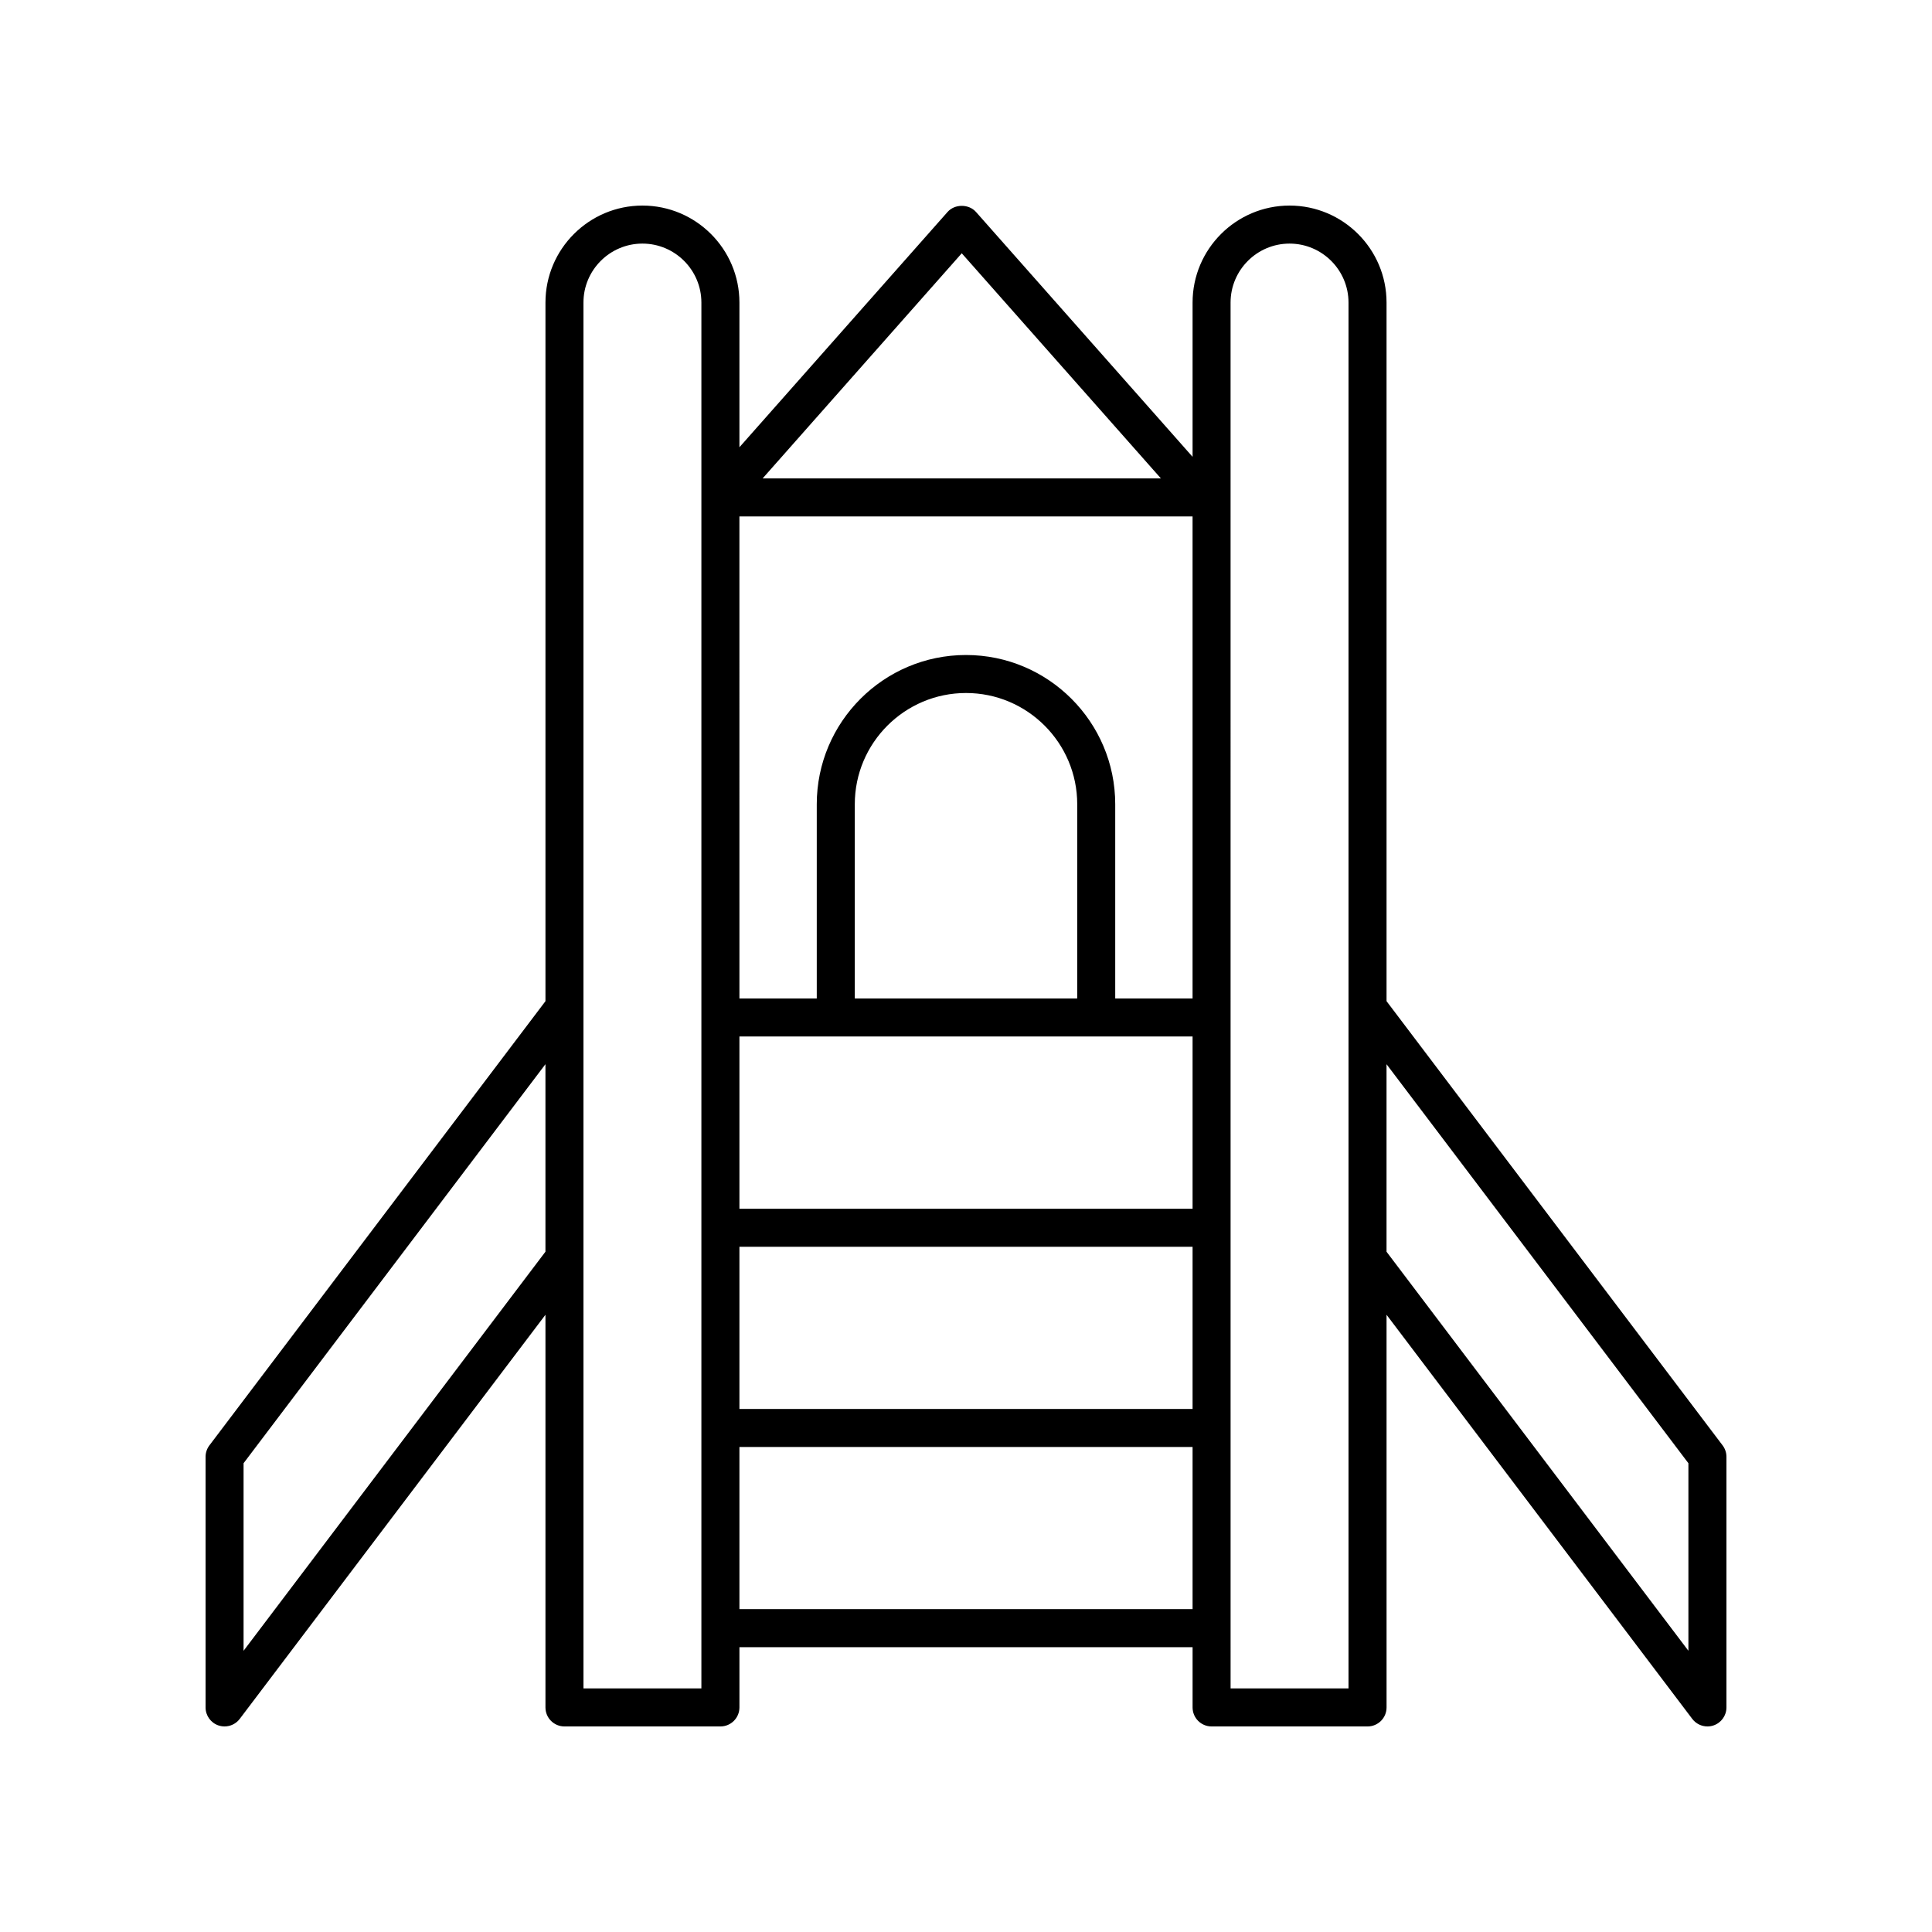
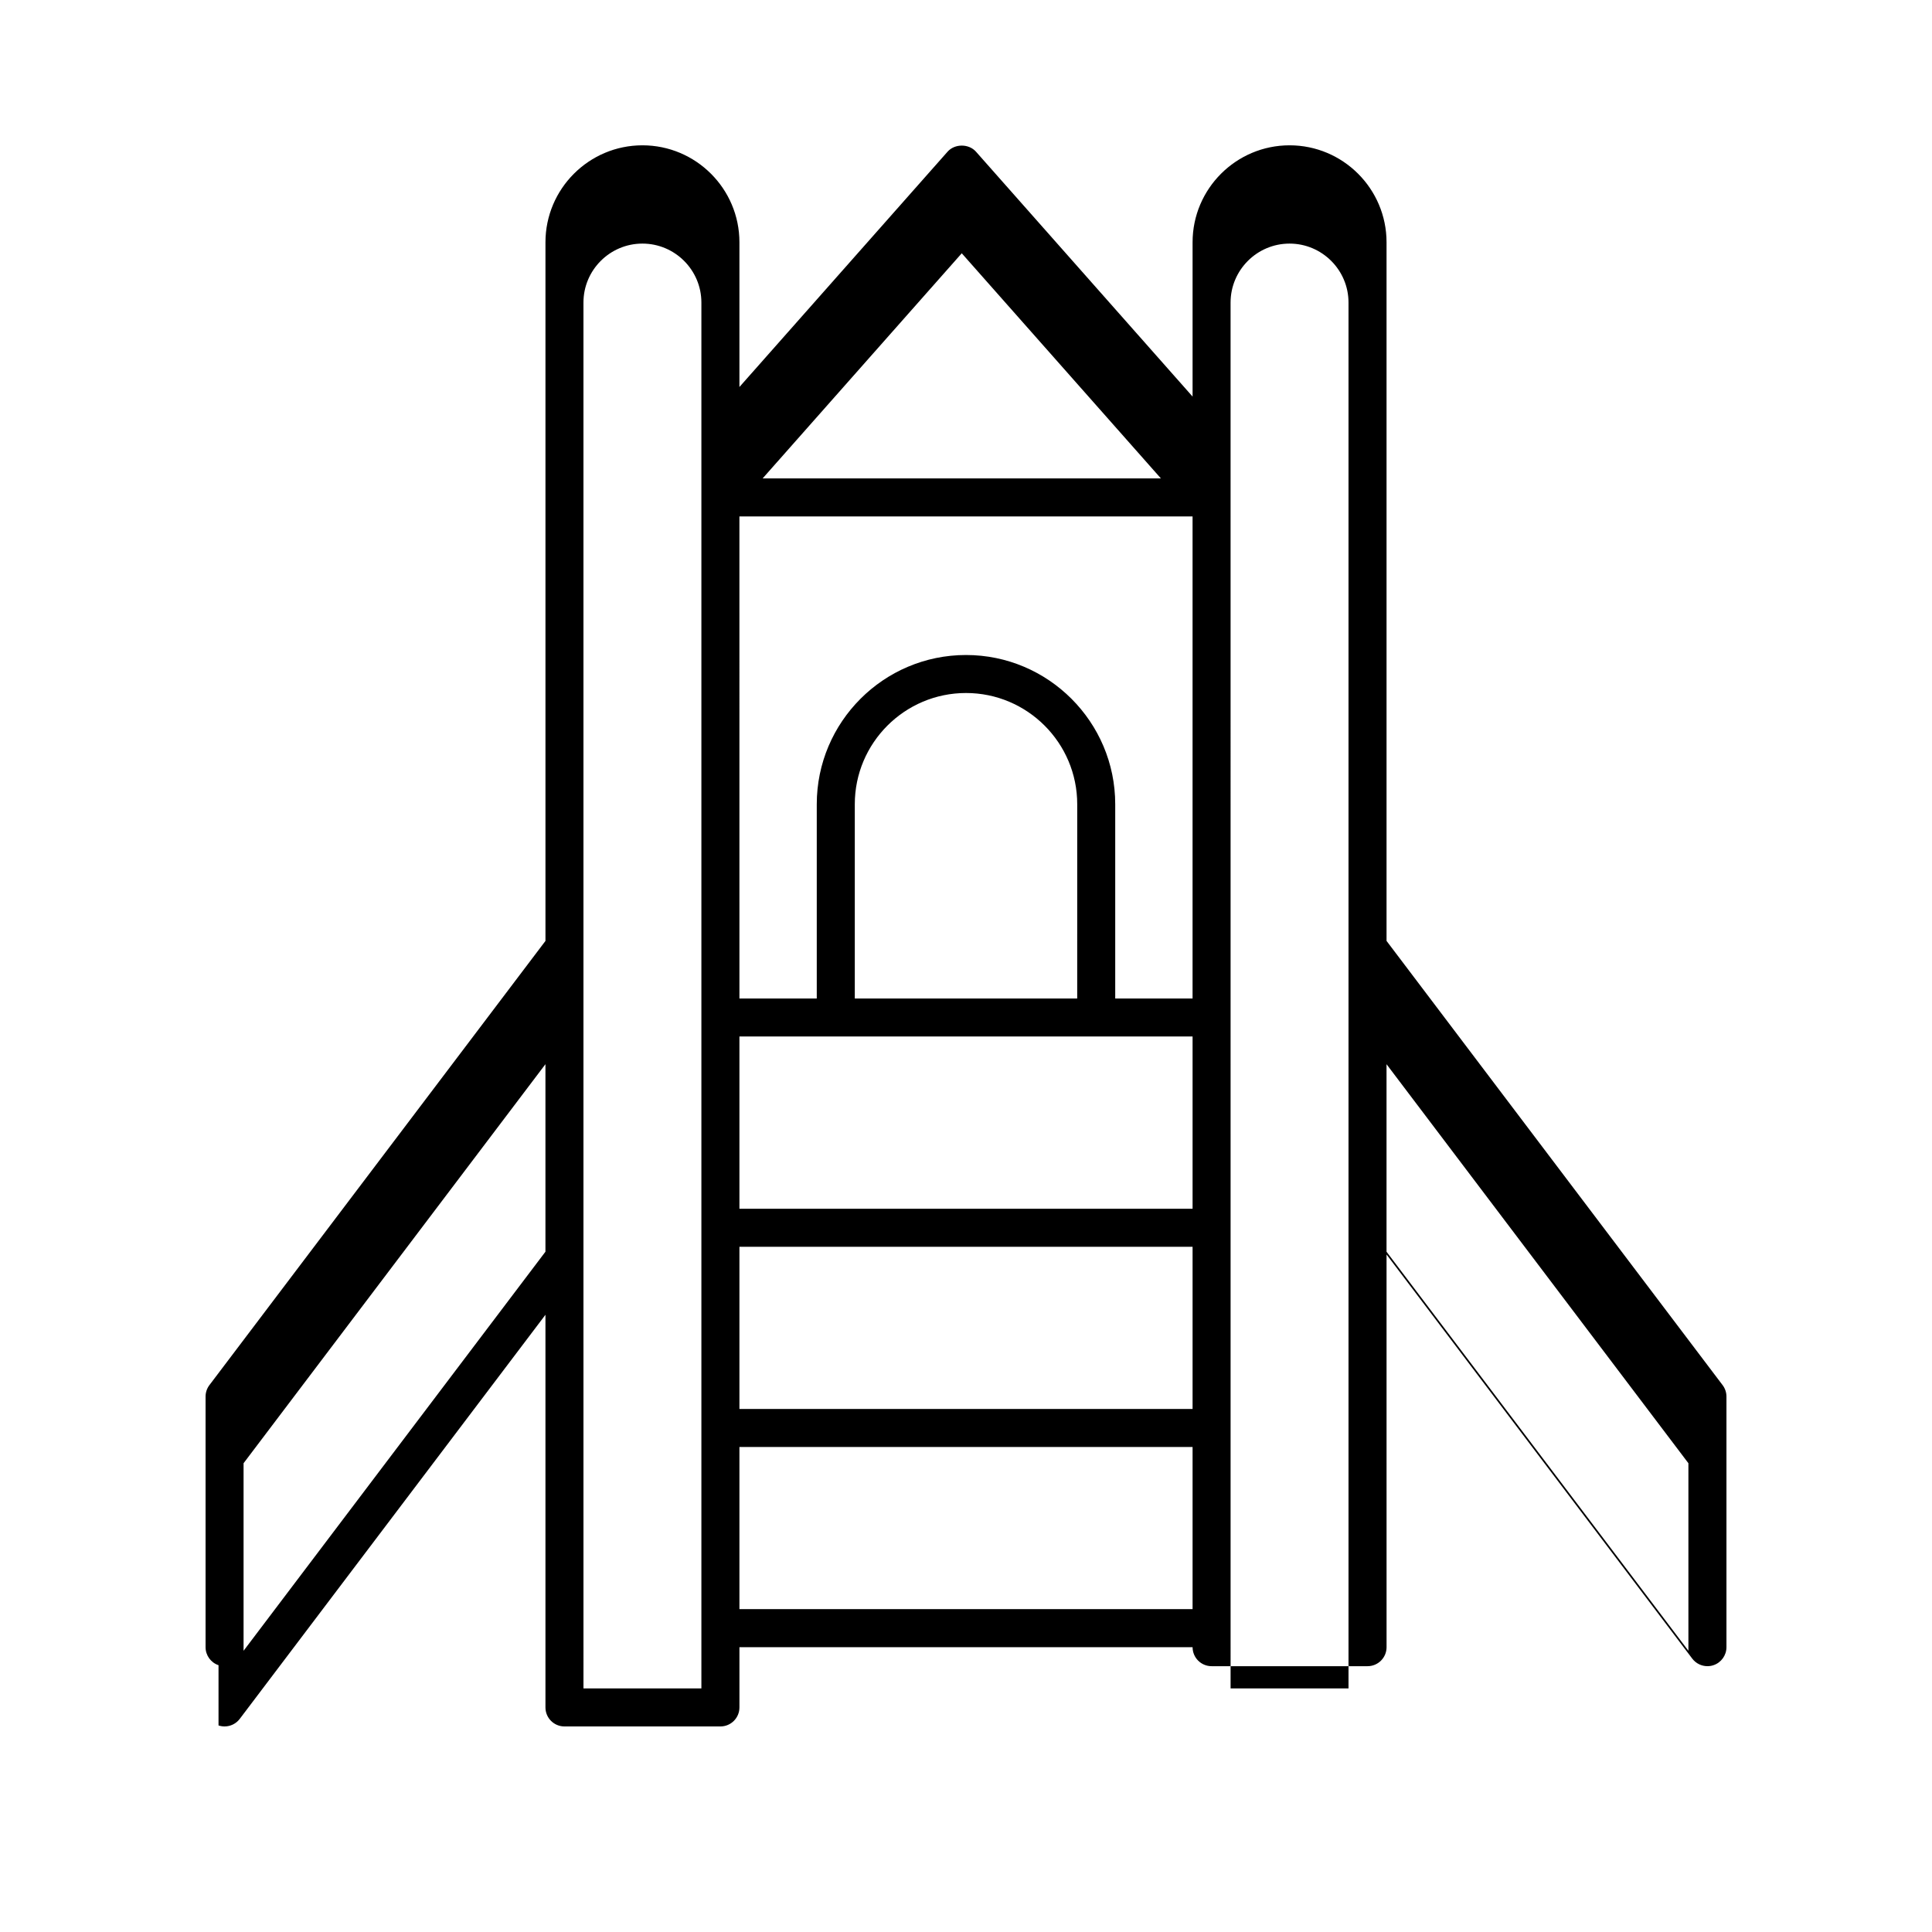
<svg xmlns="http://www.w3.org/2000/svg" fill="#000000" width="800px" height="800px" version="1.1" viewBox="144 144 512 512">
-   <path d="m201.91 601.26c0.523 0.176 1.066 0.262 1.602 0.262 1.551 0 3.047-0.715 4.019-1.996l81.02-107.1v104.06c0 2.785 2.254 5.039 5.039 5.039h41.328c2.785 0 5.039-2.254 5.039-5.039v-15.969h120.09v15.969c0 2.785 2.254 5.039 5.039 5.039h41.328c2.785 0 5.039-2.254 5.039-5.039l-0.004-104.06 81.02 107.1c0.973 1.281 2.469 1.996 4.019 1.996 0.535 0 1.078-0.082 1.605-0.262 2.051-0.688 3.434-2.613 3.434-4.777v-66.406c0-1.098-0.359-2.164-1.02-3.039l-89.059-117.72v-185.14c0-14.172-11.527-25.699-25.699-25.699-14.176 0-25.703 11.527-25.703 25.703v40.883l-57.391-64.887c-1.91-2.164-5.637-2.164-7.547 0l-55.152 62.348v-38.348c0-14.172-11.527-25.699-25.699-25.699-14.176 0-25.703 11.527-25.703 25.703v185.14l-89.059 117.72c-0.66 0.875-1.016 1.941-1.016 3.039v66.406c0 2.164 1.379 4.09 3.434 4.777zm227.56-192.65h-58.941v-51.484c0-16.25 13.219-29.473 29.473-29.473 16.25 0 29.473 13.219 29.473 29.473zm30.574 10.074v45.648h-120.09v-45.648zm-120.09 55.727h120.09v42.977h-120.09zm0 96.027v-42.977h120.09v42.977zm251.49-38.668v49.703l-80-105.75v-49.695zm-121.33-307.59c0-8.613 7.012-15.625 15.629-15.625 8.613 0 15.625 7.012 15.625 15.625v367.27h-31.25zm-71.242-13.059 52.777 59.664-105.55 0.004zm61.168 69.742v127.75h-20.496v-51.484c0-21.805-17.742-39.547-39.547-39.547s-39.547 17.742-39.547 39.547v51.484h-20.496l-0.004-127.75zm-161.42-56.684c0-8.613 7.012-15.625 15.629-15.625 8.613 0 15.625 7.012 15.625 15.625v367.27h-31.25l-0.004-114.04zm-90.074 307.59 80-105.75v49.695l-80 105.76z" />
+   <path d="m201.91 601.26c0.523 0.176 1.066 0.262 1.602 0.262 1.551 0 3.047-0.715 4.019-1.996l81.02-107.1v104.06c0 2.785 2.254 5.039 5.039 5.039h41.328c2.785 0 5.039-2.254 5.039-5.039v-15.969h120.09c0 2.785 2.254 5.039 5.039 5.039h41.328c2.785 0 5.039-2.254 5.039-5.039l-0.004-104.06 81.02 107.1c0.973 1.281 2.469 1.996 4.019 1.996 0.535 0 1.078-0.082 1.605-0.262 2.051-0.688 3.434-2.613 3.434-4.777v-66.406c0-1.098-0.359-2.164-1.02-3.039l-89.059-117.72v-185.14c0-14.172-11.527-25.699-25.699-25.699-14.176 0-25.703 11.527-25.703 25.703v40.883l-57.391-64.887c-1.91-2.164-5.637-2.164-7.547 0l-55.152 62.348v-38.348c0-14.172-11.527-25.699-25.699-25.699-14.176 0-25.703 11.527-25.703 25.703v185.14l-89.059 117.72c-0.66 0.875-1.016 1.941-1.016 3.039v66.406c0 2.164 1.379 4.09 3.434 4.777zm227.56-192.65h-58.941v-51.484c0-16.25 13.219-29.473 29.473-29.473 16.25 0 29.473 13.219 29.473 29.473zm30.574 10.074v45.648h-120.09v-45.648zm-120.09 55.727h120.09v42.977h-120.09zm0 96.027v-42.977h120.09v42.977zm251.49-38.668v49.703l-80-105.75v-49.695zm-121.33-307.59c0-8.613 7.012-15.625 15.629-15.625 8.613 0 15.625 7.012 15.625 15.625v367.27h-31.25zm-71.242-13.059 52.777 59.664-105.55 0.004zm61.168 69.742v127.75h-20.496v-51.484c0-21.805-17.742-39.547-39.547-39.547s-39.547 17.742-39.547 39.547v51.484h-20.496l-0.004-127.75zm-161.42-56.684c0-8.613 7.012-15.625 15.629-15.625 8.613 0 15.625 7.012 15.625 15.625v367.27h-31.25l-0.004-114.04zm-90.074 307.59 80-105.75v49.695l-80 105.76z" />
</svg>